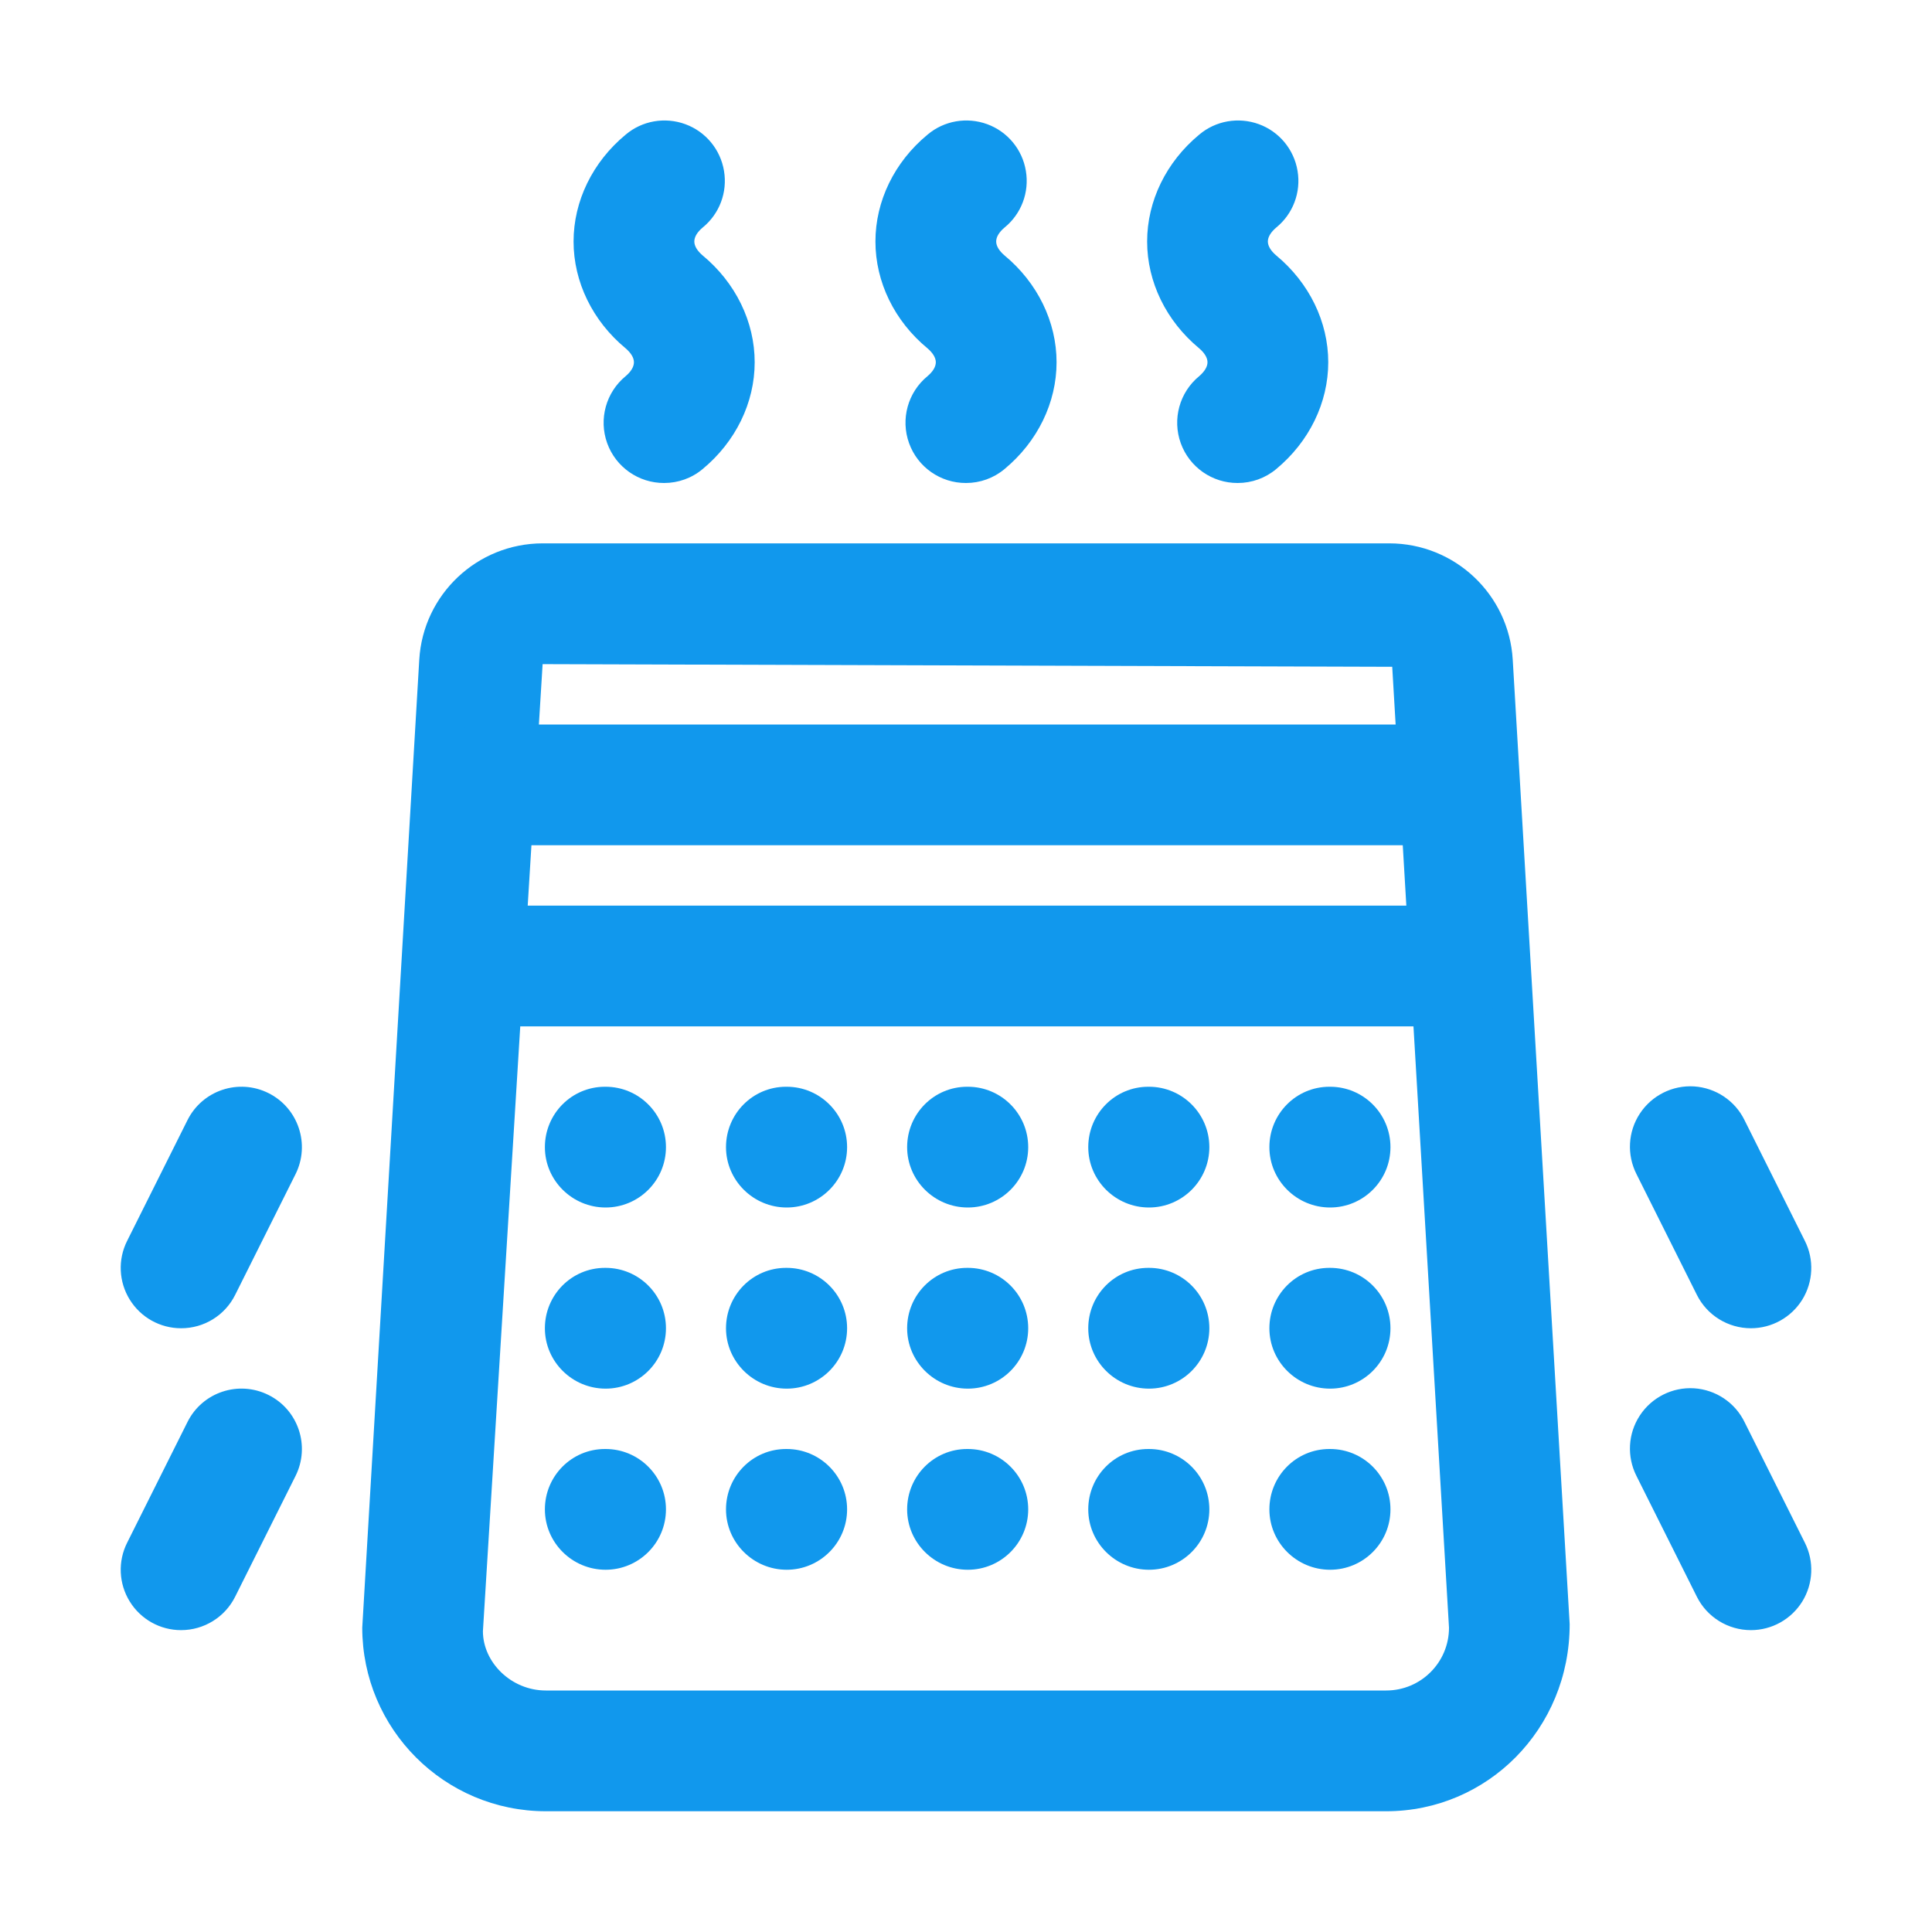
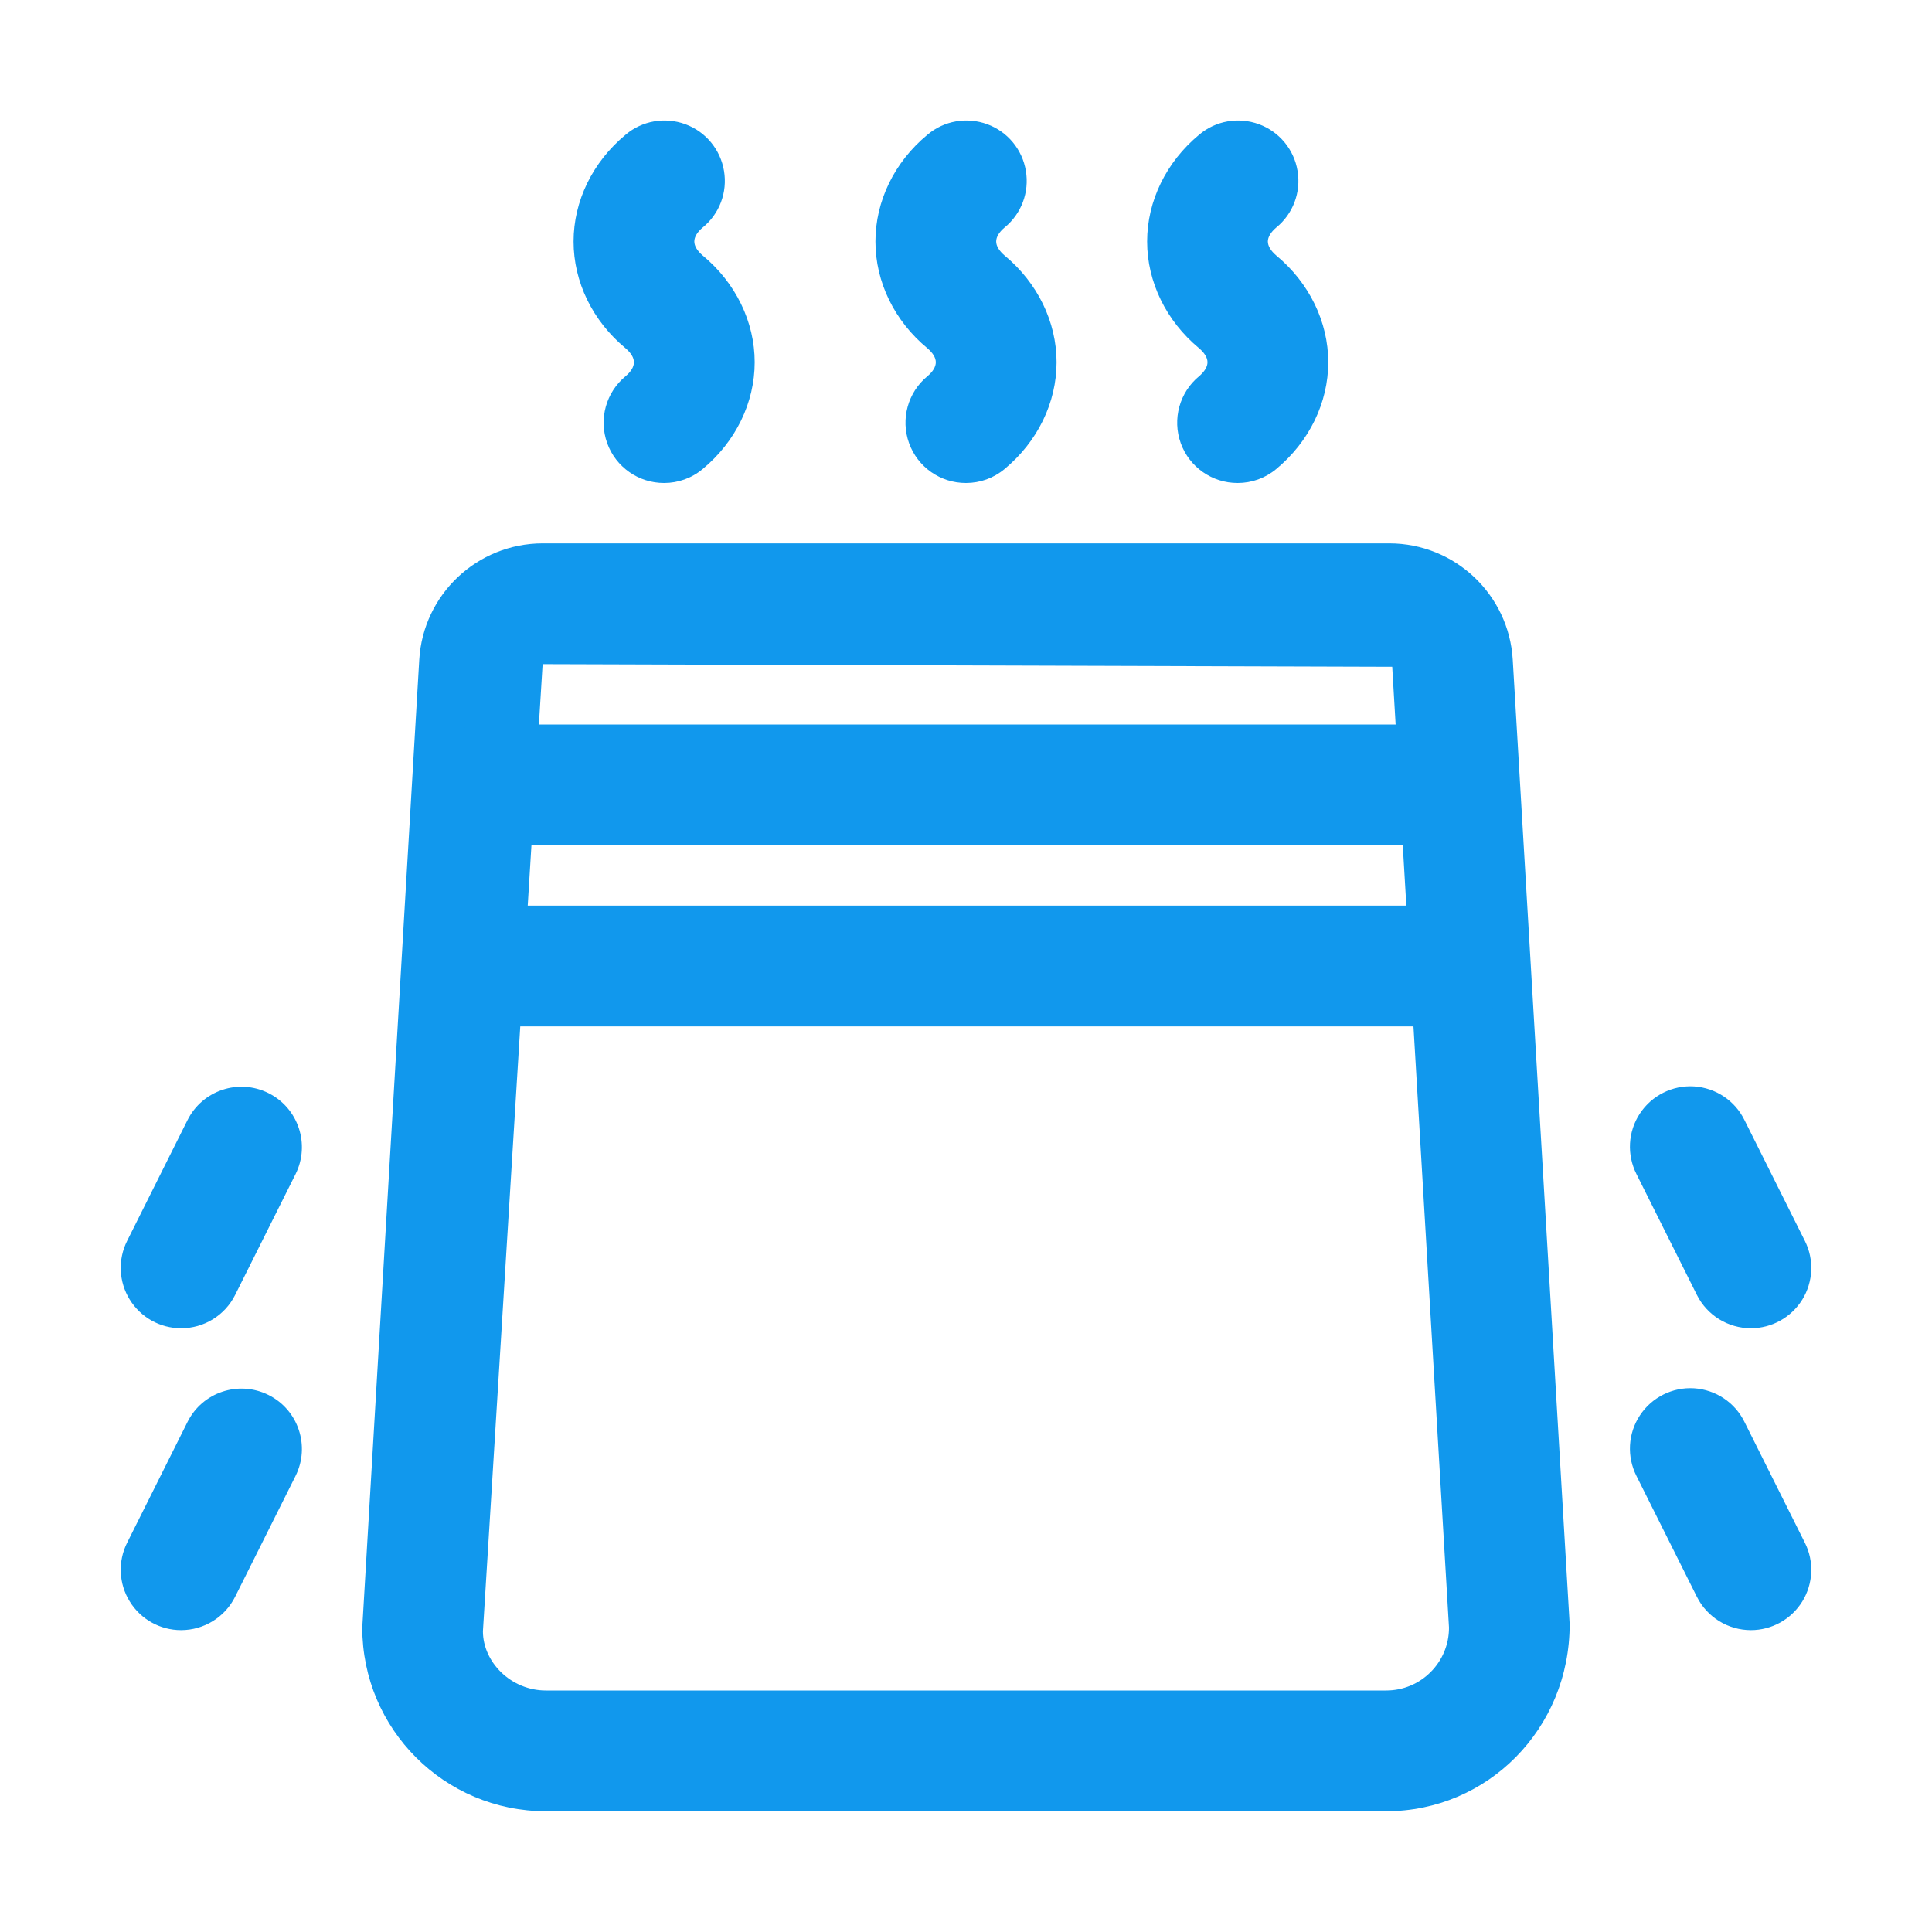
<svg xmlns="http://www.w3.org/2000/svg" width="90px" height="90px" viewBox="0 0 90 90" version="1.1">
  <g id="surface1">
-     <path style=" stroke:none;fill-rule:nonzero;fill:rgb(6.667%,59.608%,92.941%);fill-opacity:1;" d="M 28.211 73.125 C 26.656 73.125 25.383 71.863 25.383 70.312 C 25.383 68.762 26.629 67.5 28.18 67.5 L 28.211 67.5 C 29.762 67.5 31.023 68.758 31.023 70.312 C 31.023 71.867 29.762 73.125 28.211 73.125 Z M 36.648 73.125 C 35.094 73.125 33.82 71.863 33.82 70.312 C 33.82 68.762 35.066 67.5 36.617 67.5 L 36.648 67.5 C 38.199 67.5 39.461 68.758 39.461 70.312 C 39.461 71.867 38.199 73.125 36.648 73.125 Z M 53.523 73.125 C 51.969 73.125 50.695 71.863 50.695 70.312 C 50.695 68.762 51.941 67.5 53.492 67.5 L 53.523 67.5 C 55.074 67.5 56.336 68.758 56.336 70.312 C 56.336 71.867 55.074 73.125 53.523 73.125 Z M 61.961 73.125 C 60.406 73.125 59.133 71.863 59.133 70.312 C 59.133 68.762 60.379 67.5 61.93 67.5 L 61.961 67.5 C 63.512 67.5 64.773 68.758 64.773 70.312 C 64.773 71.867 63.512 73.125 61.961 73.125 Z M 28.211 64.688 C 26.656 64.688 25.383 63.426 25.383 61.875 C 25.383 60.324 26.629 59.062 28.18 59.062 L 28.211 59.062 C 29.762 59.062 31.023 60.32 31.023 61.875 C 31.023 63.43 29.762 64.688 28.211 64.688 Z M 36.648 64.688 C 35.094 64.688 33.82 63.426 33.82 61.875 C 33.82 60.324 35.066 59.062 36.617 59.062 L 36.648 59.062 C 38.199 59.062 39.461 60.32 39.461 61.875 C 39.461 63.43 38.199 64.688 36.648 64.688 Z M 53.523 64.688 C 51.969 64.688 50.695 63.426 50.695 61.875 C 50.695 60.324 51.941 59.062 53.492 59.062 L 53.523 59.062 C 55.074 59.062 56.336 60.32 56.336 61.875 C 56.336 63.43 55.074 64.688 53.523 64.688 Z M 61.961 64.688 C 60.406 64.688 59.133 63.426 59.133 61.875 C 59.133 60.324 60.379 59.062 61.93 59.062 L 61.961 59.062 C 63.512 59.062 64.773 60.32 64.773 61.875 C 64.773 63.43 63.512 64.688 61.961 64.688 Z M 28.211 56.25 C 26.656 56.25 25.383 54.988 25.383 53.438 C 25.383 51.887 26.629 50.625 28.18 50.625 L 28.211 50.625 C 29.762 50.625 31.023 51.883 31.023 53.438 C 31.023 54.992 29.762 56.25 28.211 56.25 Z M 36.648 56.25 C 35.094 56.25 33.82 54.988 33.82 53.438 C 33.82 51.887 35.066 50.625 36.617 50.625 L 36.648 50.625 C 38.199 50.625 39.461 51.883 39.461 53.438 C 39.461 54.992 38.199 56.25 36.648 56.25 Z M 53.523 56.25 C 51.969 56.25 50.695 54.988 50.695 53.438 C 50.695 51.887 51.941 50.625 53.492 50.625 L 53.523 50.625 C 55.074 50.625 56.336 51.883 56.336 53.438 C 56.336 54.992 55.074 56.25 53.523 56.25 Z M 45.086 73.125 C 43.531 73.125 42.258 71.863 42.258 70.312 C 42.258 68.762 43.504 67.5 45.055 67.5 L 45.086 67.5 C 46.637 67.5 47.898 68.758 47.898 70.312 C 47.898 71.867 46.637 73.125 45.086 73.125 Z M 45.086 64.688 C 43.531 64.688 42.258 63.426 42.258 61.875 C 42.258 60.324 43.504 59.062 45.055 59.062 L 45.086 59.062 C 46.637 59.062 47.898 60.32 47.898 61.875 C 47.898 63.43 46.637 64.688 45.086 64.688 Z M 45.086 56.25 C 43.531 56.25 42.258 54.988 42.258 53.438 C 42.258 51.887 43.504 50.625 45.055 50.625 L 45.086 50.625 C 46.637 50.625 47.898 51.883 47.898 53.438 C 47.898 54.992 46.637 56.25 45.086 56.25 Z M 61.961 56.25 C 60.406 56.25 59.133 54.988 59.133 53.438 C 59.133 51.887 60.379 50.625 61.93 50.625 L 61.961 50.625 C 63.512 50.625 64.773 51.883 64.773 53.438 C 64.773 54.992 63.512 56.25 61.961 56.25 Z M 61.961 56.25 " />
    <path style=" stroke:none;fill-rule:nonzero;fill:rgb(6.667%,59.608%,92.941%);fill-opacity:1;" d="M 64.574 84.375 L 25.426 84.375 C 20.703 84.371 16.879 80.547 16.875 75.824 L 19.531 30.73 C 19.711 27.691 22.23 25.316 25.277 25.312 L 64.723 25.312 C 67.77 25.316 70.289 27.691 70.469 30.73 L 73.121 75.66 C 73.125 80.539 69.289 84.375 64.574 84.375 Z M 25.277 30.938 L 22.496 75.992 C 22.5 77.438 23.812 78.75 25.426 78.75 L 64.574 78.75 C 66.191 78.75 67.5 77.441 67.5 75.824 L 64.855 31.062 Z M 25.277 30.938 " />
    <path style=" stroke:none;fill-rule:nonzero;fill:rgb(6.667%,59.608%,92.941%);fill-opacity:1;" d="M 67.5 39.375 L 22.5 39.375 C 20.945 39.375 19.688 38.117 19.688 36.562 C 19.688 35.008 20.945 33.75 22.5 33.75 L 67.5 33.75 C 69.055 33.75 70.312 35.008 70.312 36.562 C 70.312 38.117 69.055 39.375 67.5 39.375 Z M 67.5 47.812 L 22.5 47.812 C 20.945 47.812 19.688 46.555 19.688 45 C 19.688 43.445 20.945 42.188 22.5 42.188 L 67.5 42.188 C 69.055 42.188 70.312 43.445 70.312 45 C 70.312 46.555 69.055 47.812 67.5 47.812 Z M 8.434 75.938 C 7.461 75.938 6.555 75.434 6.043 74.602 C 5.531 73.773 5.484 72.738 5.922 71.867 L 8.734 66.242 C 9.426 64.852 11.117 64.289 12.508 64.984 C 13.898 65.676 14.461 67.367 13.766 68.758 L 10.953 74.383 C 10.477 75.336 9.5 75.938 8.434 75.938 Z M 8.434 61.875 C 7.461 61.875 6.555 61.371 6.043 60.539 C 5.531 59.711 5.484 58.676 5.922 57.805 L 8.734 52.18 C 9.43 50.789 11.117 50.227 12.508 50.922 C 13.898 51.617 14.461 53.309 13.766 54.699 L 10.953 60.324 C 10.477 61.277 9.5 61.879 8.434 61.875 Z M 81.566 75.938 C 80.5 75.938 79.523 75.336 79.047 74.383 L 76.234 68.758 C 75.777 67.855 75.836 66.781 76.391 65.938 C 76.945 65.094 77.91 64.609 78.918 64.672 C 79.926 64.738 80.824 65.336 81.266 66.242 L 84.078 71.867 C 84.516 72.738 84.469 73.773 83.957 74.605 C 83.441 75.434 82.539 75.938 81.562 75.938 Z M 81.566 61.875 C 80.5 61.875 79.523 61.273 79.047 60.32 L 76.234 54.695 C 75.777 53.793 75.836 52.719 76.391 51.875 C 76.945 51.031 77.91 50.547 78.918 50.609 C 79.926 50.676 80.824 51.273 81.266 52.18 L 84.078 57.805 C 84.516 58.676 84.469 59.711 83.957 60.543 C 83.441 61.371 82.539 61.875 81.562 61.875 Z M 30.938 22.5 C 29.75 22.504 28.688 21.762 28.285 20.645 C 27.883 19.527 28.227 18.277 29.145 17.523 C 29.395 17.312 29.531 17.086 29.531 16.875 C 29.531 16.664 29.391 16.438 29.145 16.227 C 27.605 14.953 26.719 13.133 26.719 11.25 C 26.719 9.367 27.605 7.547 29.145 6.273 C 29.914 5.621 30.977 5.438 31.926 5.785 C 32.875 6.133 33.562 6.965 33.727 7.961 C 33.895 8.957 33.516 9.965 32.73 10.602 C 32.48 10.812 32.344 11.039 32.344 11.25 C 32.344 11.461 32.484 11.688 32.73 11.898 C 34.27 13.172 35.156 14.992 35.156 16.875 C 35.156 18.758 34.27 20.578 32.73 21.852 C 32.227 22.273 31.594 22.5 30.938 22.5 Z M 45 22.5 C 43.812 22.504 42.75 21.762 42.348 20.645 C 41.945 19.527 42.289 18.277 43.207 17.523 C 43.457 17.312 43.594 17.086 43.594 16.875 C 43.594 16.664 43.453 16.438 43.207 16.227 C 41.664 14.953 40.781 13.133 40.781 11.25 C 40.781 9.367 41.664 7.547 43.207 6.273 C 43.977 5.621 45.039 5.438 45.988 5.785 C 46.938 6.133 47.625 6.965 47.789 7.961 C 47.957 8.957 47.578 9.965 46.793 10.602 C 46.543 10.812 46.406 11.039 46.406 11.25 C 46.406 11.461 46.547 11.688 46.793 11.898 C 48.332 13.172 49.219 14.992 49.219 16.875 C 49.219 18.758 48.332 20.578 46.793 21.852 C 46.289 22.273 45.656 22.5 45 22.5 Z M 57.656 22.5 C 56.469 22.504 55.406 21.762 55.004 20.645 C 54.602 19.527 54.945 18.277 55.863 17.523 C 56.109 17.312 56.25 17.086 56.25 16.875 C 56.25 16.664 56.109 16.438 55.863 16.227 C 54.324 14.953 53.438 13.133 53.438 11.25 C 53.438 9.367 54.324 7.547 55.863 6.273 C 56.633 5.621 57.695 5.438 58.645 5.785 C 59.594 6.133 60.281 6.965 60.445 7.961 C 60.613 8.957 60.234 9.965 59.449 10.602 C 59.203 10.812 59.062 11.039 59.062 11.25 C 59.062 11.461 59.203 11.688 59.449 11.898 C 60.988 13.172 61.875 14.992 61.875 16.875 C 61.875 18.758 60.988 20.578 59.449 21.852 C 58.945 22.273 58.312 22.5 57.656 22.5 Z M 57.656 22.5 " />
  </g>
</svg>